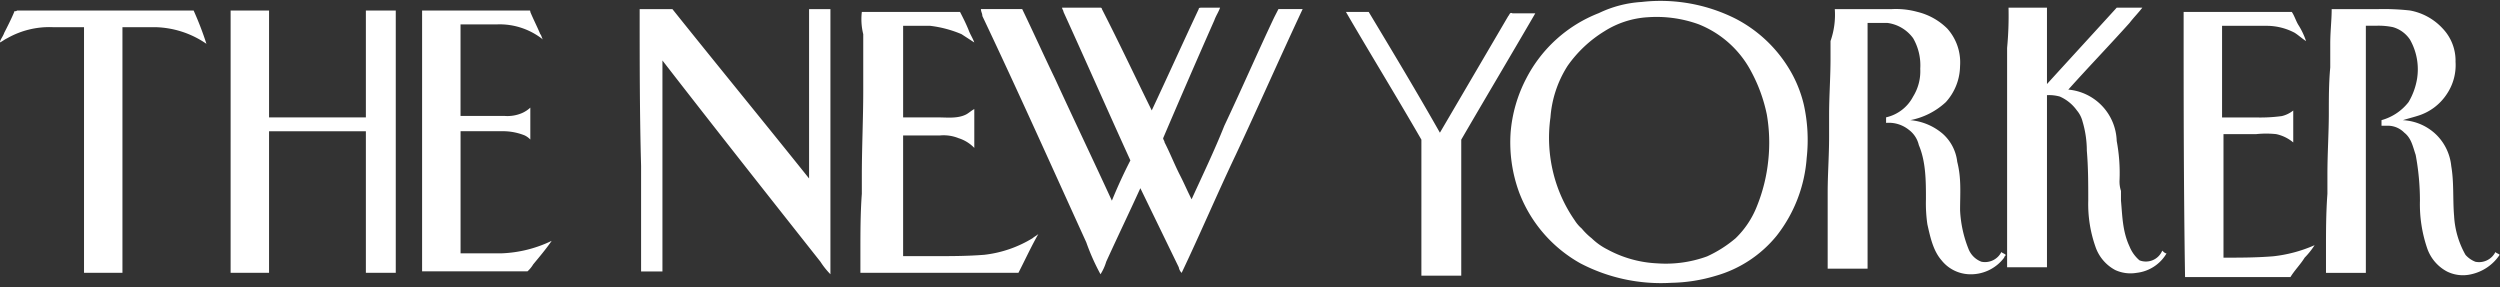
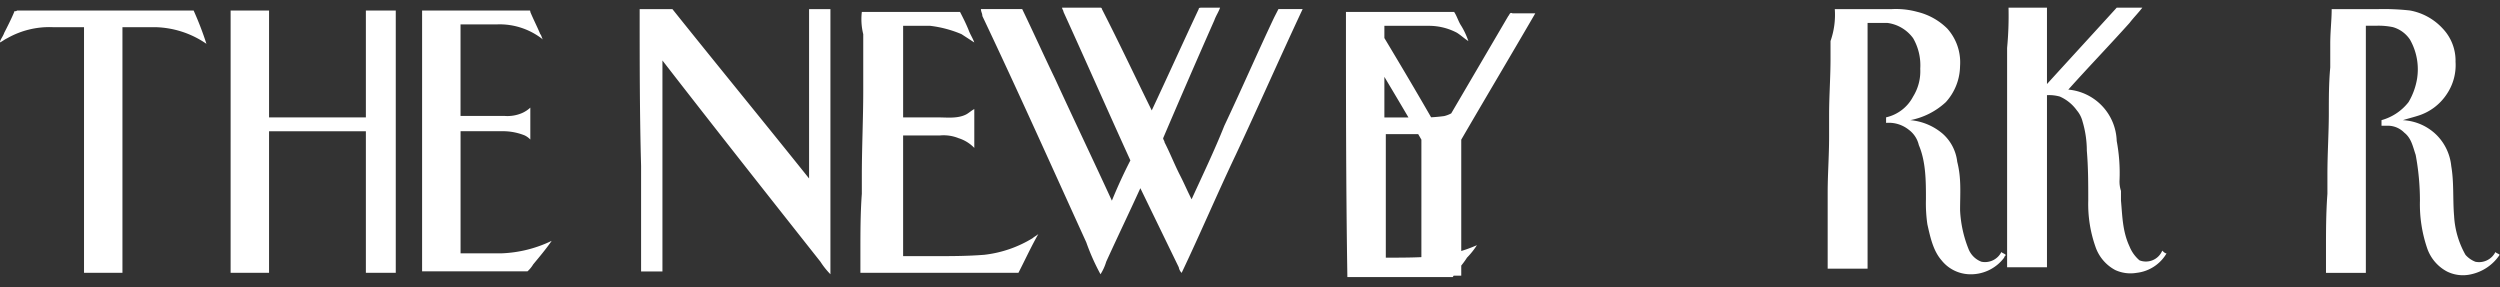
<svg xmlns="http://www.w3.org/2000/svg" width="235" height="27" fill="none">
  <rect width="100%" height="100%" fill="#333333" stroke="none" />
-   <path fill-rule="evenodd" clip-rule="evenodd" d="M154.307.185a15.714 15.714 0 018.832 1.569 12.681 12.681 0 014.952 4.574 11.666 11.666 0 011.472 3.528c.359 1.63.449 3.306.268 4.964a13.411 13.411 0 01-2.81 7.32 11.385 11.385 0 01-5.754 3.79 15.25 15.25 0 01-4.149.653 16.34 16.34 0 01-8.564-1.83 12.873 12.873 0 01-5.754-6.665 13.658 13.658 0 01-.803-5.619c.142-1.78.643-3.514 1.472-5.096a12.961 12.961 0 016.824-6.142 10.737 10.737 0 014.015-1.046h-.001zm.536 1.438a8.566 8.566 0 00-4.015 1.307 11.697 11.697 0 00-3.479 3.267 10.405 10.405 0 00-1.606 4.837 13.8 13.8 0 00.268 5.227 13.41 13.41 0 002.007 4.443c.183.293.408.557.669.784.279.338.593.644.937.915a5.93 5.93 0 001.472 1.045 10.817 10.817 0 004.683 1.307c1.59.114 3.186-.108 4.684-.654a11.503 11.503 0 002.676-1.698 8.485 8.485 0 002.007-3.006c.56-1.38.92-2.832 1.071-4.313a15.542 15.542 0 00-.134-4.312 14.709 14.709 0 00-1.472-4.051 9.574 9.574 0 00-4.951-4.443 11.648 11.648 0 00-4.817-.654z" fill="#fff" />
-   <path d="M188.802.723h3.613V7.9c2.141-2.35 4.416-4.828 6.555-7.177h2.409c-.402.521-.803.913-1.204 1.435-1.874 2.088-3.883 4.175-5.754 6.264a5.002 5.002 0 014.55 4.828c.226 1.204.316 2.43.267 3.653a2.82 2.82 0 00.134 1.044v.914c.134 1.435.134 2.871.803 4.306.202.505.523.953.937 1.305a1.667 1.667 0 002.141-.914c.134.131.268.262.402.262a3.74 3.74 0 01-2.81 1.827 3.44 3.44 0 01-2.007-.261 3.904 3.904 0 01-1.874-2.219 12.059 12.059 0 01-.668-4.306c0-1.566 0-3.132-.134-4.697a9.671 9.671 0 00-.402-2.741 2.588 2.588 0 00-.535-1.044 3.907 3.907 0 00-1.606-1.304 3.79 3.79 0 00-1.204-.13v16.18h-3.747V4.505c.119-1.258.163-2.521.134-3.784v.002zM60.128.856h3.078c4.282 5.35 8.565 10.57 12.847 15.92V.856h2.007v24.923a7.19 7.19 0 01-.937-1.174c-4.951-6.263-9.902-12.527-14.854-18.92v19.833h-2.007V15.6c-.134-4.959-.134-9.787-.134-14.745zM92.205.853h3.882c1.07 2.218 2.007 4.307 3.078 6.525 1.739 3.785 3.613 7.701 5.352 11.485a47.445 47.445 0 011.739-3.785c-2.141-4.698-4.148-9.266-6.289-13.964 0-.13-.133-.261-.133-.392h3.613a.127.127 0 01.133.13c1.606 3.133 3.078 6.265 4.684 9.528 1.472-3.132 2.944-6.395 4.416-9.527 0-.13.134-.13.268-.13h1.739c-.133.39-.401.782-.535 1.174a937.844 937.844 0 00-4.817 11.093c0 .13.134.261.134.392.535 1.043.936 2.088 1.472 3.132.401.782.668 1.435 1.07 2.218 1.071-2.349 2.141-4.567 3.078-6.917 1.606-3.393 3.078-6.786 4.683-10.179l.402-.783h2.275c-2.141 4.568-4.149 9.136-6.29 13.704-1.739 3.654-3.345 7.438-5.085 11.093a.984.984 0 01-.268-.522l-3.613-7.439c-1.07 2.35-2.141 4.568-3.211 6.917-.122.414-.302.81-.535 1.174a20.573 20.573 0 01-1.337-3.001c-3.211-7.048-6.423-14.225-9.769-21.273 0-.26-.133-.391-.133-.652l-.003-.001zM172.47.857h5.353a7.583 7.583 0 012.408.26 5.991 5.991 0 012.81 1.566 4.75 4.75 0 011.204 3.524 5.142 5.142 0 01-1.336 3.392 6.804 6.804 0 01-3.343 1.695c1.138.1 2.215.556 3.078 1.305a4.148 4.148 0 011.336 2.61c.402 1.565.268 3 .268 4.566.061 1.255.332 2.49.803 3.654.221.542.657.967 1.204 1.174a1.72 1.72 0 001.874-.913c.134.13.268.13.402.26 0 .131-.134.131-.134.262a3.916 3.916 0 01-3.346 1.566 3.475 3.475 0 01-2.542-1.305c-.804-.913-1.071-2.219-1.337-3.393a13.878 13.878 0 01-.134-2.35c0-1.695 0-3.522-.668-5.09a2.48 2.48 0 00-.937-1.436 2.998 2.998 0 00-2.141-.652v-.522a3.8 3.8 0 002.542-1.958 4.491 4.491 0 00.669-2.609c.065-1.002-.167-2-.669-2.871a3.562 3.562 0 00-2.409-1.435h-1.873v23.097h-3.751V18.08c0-1.696.134-3.393.134-5.219v-2.088c0-1.696.134-3.523.134-5.219V3.86a7.431 7.431 0 00.401-3.001V.857zM219.178.856h4.416c.984-.021 1.967.022 2.945.13a5.52 5.52 0 013.077 1.698 4.383 4.383 0 011.205 3.132 4.86 4.86 0 01-.804 3.001 5.002 5.002 0 01-2.809 2.088c-.402.13-.937.261-1.337.392a4.86 4.86 0 013.21 1.435 4.802 4.802 0 011.336 2.87c.268 1.567.134 3.133.268 4.699a8.333 8.333 0 001.071 3.654c.255.29.576.513.936.652a1.719 1.719 0 001.874-.913c.134.13.268.13.402.26a4.322 4.322 0 01-2.677 1.828c-.765.18-1.57.088-2.274-.261a3.905 3.905 0 01-1.874-2.219 12.79 12.79 0 01-.669-4.437 23.48 23.48 0 00-.401-4.307c-.268-.783-.402-1.566-1.071-2.088a2.173 2.173 0 00-1.472-.652h-.668v-.524a4.86 4.86 0 002.542-1.697 6.333 6.333 0 00.804-2.218 5.654 5.654 0 00-.669-3.654 2.875 2.875 0 00-1.606-1.174 6.678 6.678 0 00-1.606-.13h-.937v23.23h-3.747v-2.22c0-1.696 0-3.392.134-5.218v-1.828c0-1.957.133-3.914.133-5.741 0-1.436 0-2.871.134-4.307V4.118c0-1.174.134-2.218.134-3.262zM1.336 1.117c0-.128.134 0 .268-.128H18.2c.46 1.02.862 2.066 1.205 3.13a8.802 8.802 0 00-4.818-1.565h-3.077v23.09H7.898V2.554H4.95A8.013 8.013 0 00.669 3.6C.4 3.726.267 3.859 0 3.99c0-.26.268-.522.402-.913.268-.522.668-1.305.936-1.957l-.002-.003zM21.678.99h3.613v10.044h9.101V.99h2.81v24.656h-2.81V12.339h-9.101v13.306h-3.613V.989zM39.677.99h10.036c.134 0 .134 0 .134.127.267.652.669 1.434.936 2.086.134.128.134.392.268.522a6.528 6.528 0 00-4.282-1.434H43.29v8.608h4.151a3.472 3.472 0 001.606-.26c.296-.127.568-.304.803-.523v3a1.845 1.845 0 00-.535-.39 5.491 5.491 0 00-2.007-.392h-4.015v11.478h3.883a11.808 11.808 0 004.683-1.174c-.535.782-1.204 1.565-1.74 2.217a2.861 2.861 0 01-.535.652h-9.907v-9.909V.989zM81.012 1.124h9.233c.268.521.535 1.043.803 1.695.134.391.402.783.535 1.174L90.38 3.21c-.94-.398-1.93-.662-2.944-.783h-2.542v8.608h3.211c.937 0 1.874.128 2.676-.26.268-.128.535-.392.803-.522v3.651a3.478 3.478 0 00-1.472-.913 3.759 3.759 0 00-1.739-.26h-3.48v11.347h2.81c1.606 0 3.212 0 4.818-.127a11.096 11.096 0 004.55-1.566c.133-.127.401-.26.535-.39-.67 1.173-1.204 2.347-1.874 3.651H80.878V23.69c0-1.826 0-3.652.134-5.479v-1.695c0-2.61.133-5.346.133-7.956V3.214a5.813 5.813 0 01-.133-2.087v-.003zM126.519 1.124h2.141c2.275 3.783 4.55 7.567 6.691 11.35l6.423-10.959c.134-.13.134-.391.402-.261h2.141c-2.275 3.914-4.684 7.959-6.959 11.873v12.786h-3.747V13.127c-2.409-4.175-4.817-8.09-7.092-12.003zM205.261 1.124h10.17c.268.391.402.913.669 1.304.277.452.502.933.669 1.436-.402-.261-.669-.522-1.07-.783a5.65 5.65 0 00-2.543-.653h-4.282v8.613h3.211c.806.021 1.611-.022 2.409-.13a2.72 2.72 0 001.071-.523v3.002a3.68 3.68 0 00-1.606-.783 8.988 8.988 0 00-1.874 0h-3.077V24.22c1.605 0 3.077 0 4.683-.13 1.34-.147 2.65-.499 3.882-1.044a7.19 7.19 0 01-.936 1.174c-.402.652-.937 1.174-1.337 1.827h-9.905c-.134-8.482-.134-16.703-.134-24.924z" fill="#fff" />
+   <path d="M188.802.723h3.613V7.9c2.141-2.35 4.416-4.828 6.555-7.177h2.409c-.402.521-.803.913-1.204 1.435-1.874 2.088-3.883 4.175-5.754 6.264a5.002 5.002 0 014.55 4.828c.226 1.204.316 2.43.267 3.653a2.82 2.82 0 00.134 1.044v.914c.134 1.435.134 2.871.803 4.306.202.505.523.953.937 1.305a1.667 1.667 0 002.141-.914c.134.131.268.262.402.262a3.74 3.74 0 01-2.81 1.827 3.44 3.44 0 01-2.007-.261 3.904 3.904 0 01-1.874-2.219 12.059 12.059 0 01-.668-4.306c0-1.566 0-3.132-.134-4.697a9.671 9.671 0 00-.402-2.741 2.588 2.588 0 00-.535-1.044 3.907 3.907 0 00-1.606-1.304 3.79 3.79 0 00-1.204-.13v16.18h-3.747V4.505c.119-1.258.163-2.521.134-3.784v.002zM60.128.856h3.078c4.282 5.35 8.565 10.57 12.847 15.92V.856h2.007v24.923a7.19 7.19 0 01-.937-1.174c-4.951-6.263-9.902-12.527-14.854-18.92v19.833h-2.007V15.6c-.134-4.959-.134-9.787-.134-14.745zM92.205.853h3.882c1.07 2.218 2.007 4.307 3.078 6.525 1.739 3.785 3.613 7.701 5.352 11.485a47.445 47.445 0 011.739-3.785c-2.141-4.698-4.148-9.266-6.289-13.964 0-.13-.133-.261-.133-.392h3.613a.127.127 0 01.133.13c1.606 3.133 3.078 6.265 4.684 9.528 1.472-3.132 2.944-6.395 4.416-9.527 0-.13.134-.13.268-.13h1.739c-.133.39-.401.782-.535 1.174a937.844 937.844 0 00-4.817 11.093c0 .13.134.261.134.392.535 1.043.936 2.088 1.472 3.132.401.782.668 1.435 1.07 2.218 1.071-2.349 2.141-4.567 3.078-6.917 1.606-3.393 3.078-6.786 4.683-10.179l.402-.783h2.275c-2.141 4.568-4.149 9.136-6.29 13.704-1.739 3.654-3.345 7.438-5.085 11.093a.984.984 0 01-.268-.522l-3.613-7.439c-1.07 2.35-2.141 4.568-3.211 6.917-.122.414-.302.81-.535 1.174a20.573 20.573 0 01-1.337-3.001c-3.211-7.048-6.423-14.225-9.769-21.273 0-.26-.133-.391-.133-.652l-.003-.001zM172.47.857h5.353a7.583 7.583 0 012.408.26 5.991 5.991 0 012.81 1.566 4.75 4.75 0 011.204 3.524 5.142 5.142 0 01-1.336 3.392 6.804 6.804 0 01-3.343 1.695c1.138.1 2.215.556 3.078 1.305a4.148 4.148 0 011.336 2.61c.402 1.565.268 3 .268 4.566.061 1.255.332 2.49.803 3.654.221.542.657.967 1.204 1.174a1.72 1.72 0 001.874-.913c.134.13.268.13.402.26 0 .131-.134.131-.134.262a3.916 3.916 0 01-3.346 1.566 3.475 3.475 0 01-2.542-1.305c-.804-.913-1.071-2.219-1.337-3.393a13.878 13.878 0 01-.134-2.35c0-1.695 0-3.522-.668-5.09a2.48 2.48 0 00-.937-1.436 2.998 2.998 0 00-2.141-.652v-.522a3.8 3.8 0 002.542-1.958 4.491 4.491 0 00.669-2.609c.065-1.002-.167-2-.669-2.871a3.562 3.562 0 00-2.409-1.435h-1.873v23.097h-3.751V18.08c0-1.696.134-3.393.134-5.219v-2.088c0-1.696.134-3.523.134-5.219V3.86a7.431 7.431 0 00.401-3.001V.857zM219.178.856h4.416c.984-.021 1.967.022 2.945.13a5.52 5.52 0 013.077 1.698 4.383 4.383 0 011.205 3.132 4.86 4.86 0 01-.804 3.001 5.002 5.002 0 01-2.809 2.088c-.402.13-.937.261-1.337.392a4.86 4.86 0 013.21 1.435 4.802 4.802 0 011.336 2.87c.268 1.567.134 3.133.268 4.699a8.333 8.333 0 001.071 3.654c.255.29.576.513.936.652a1.719 1.719 0 001.874-.913c.134.13.268.13.402.26a4.322 4.322 0 01-2.677 1.828c-.765.18-1.57.088-2.274-.261a3.905 3.905 0 01-1.874-2.219 12.79 12.79 0 01-.669-4.437 23.48 23.48 0 00-.401-4.307c-.268-.783-.402-1.566-1.071-2.088a2.173 2.173 0 00-1.472-.652h-.668v-.524a4.86 4.86 0 002.542-1.697 6.333 6.333 0 00.804-2.218 5.654 5.654 0 00-.669-3.654 2.875 2.875 0 00-1.606-1.174 6.678 6.678 0 00-1.606-.13h-.937v23.23h-3.747v-2.22c0-1.696 0-3.392.134-5.218v-1.828c0-1.957.133-3.914.133-5.741 0-1.436 0-2.871.134-4.307V4.118c0-1.174.134-2.218.134-3.262zM1.336 1.117c0-.128.134 0 .268-.128H18.2c.46 1.02.862 2.066 1.205 3.13a8.802 8.802 0 00-4.818-1.565h-3.077v23.09H7.898V2.554H4.95A8.013 8.013 0 00.669 3.6C.4 3.726.267 3.859 0 3.99c0-.26.268-.522.402-.913.268-.522.668-1.305.936-1.957l-.002-.003zM21.678.99h3.613v10.044h9.101V.99h2.81v24.656h-2.81V12.339h-9.101v13.306h-3.613V.989zM39.677.99h10.036c.134 0 .134 0 .134.127.267.652.669 1.434.936 2.086.134.128.134.392.268.522a6.528 6.528 0 00-4.282-1.434H43.29v8.608h4.151a3.472 3.472 0 001.606-.26c.296-.127.568-.304.803-.523v3a1.845 1.845 0 00-.535-.39 5.491 5.491 0 00-2.007-.392h-4.015v11.478h3.883a11.808 11.808 0 004.683-1.174c-.535.782-1.204 1.565-1.74 2.217a2.861 2.861 0 01-.535.652h-9.907v-9.909V.989zM81.012 1.124h9.233c.268.521.535 1.043.803 1.695.134.391.402.783.535 1.174L90.38 3.21c-.94-.398-1.93-.662-2.944-.783h-2.542v8.608h3.211c.937 0 1.874.128 2.676-.26.268-.128.535-.392.803-.522v3.651a3.478 3.478 0 00-1.472-.913 3.759 3.759 0 00-1.739-.26h-3.48v11.347h2.81c1.606 0 3.212 0 4.818-.127a11.096 11.096 0 004.55-1.566c.133-.127.401-.26.535-.39-.67 1.173-1.204 2.347-1.874 3.651H80.878V23.69c0-1.826 0-3.652.134-5.479v-1.695c0-2.61.133-5.346.133-7.956V3.214a5.813 5.813 0 01-.133-2.087v-.003zM126.519 1.124h2.141c2.275 3.783 4.55 7.567 6.691 11.35l6.423-10.959c.134-.13.134-.391.402-.261h2.141c-2.275 3.914-4.684 7.959-6.959 11.873v12.786h-3.747V13.127c-2.409-4.175-4.817-8.09-7.092-12.003zh10.17c.268.391.402.913.669 1.304.277.452.502.933.669 1.436-.402-.261-.669-.522-1.07-.783a5.65 5.65 0 00-2.543-.653h-4.282v8.613h3.211c.806.021 1.611-.022 2.409-.13a2.72 2.72 0 001.071-.523v3.002a3.68 3.68 0 00-1.606-.783 8.988 8.988 0 00-1.874 0h-3.077V24.22c1.605 0 3.077 0 4.683-.13 1.34-.147 2.65-.499 3.882-1.044a7.19 7.19 0 01-.936 1.174c-.402.652-.937 1.174-1.337 1.827h-9.905c-.134-8.482-.134-16.703-.134-24.924z" fill="#fff" />
</svg>